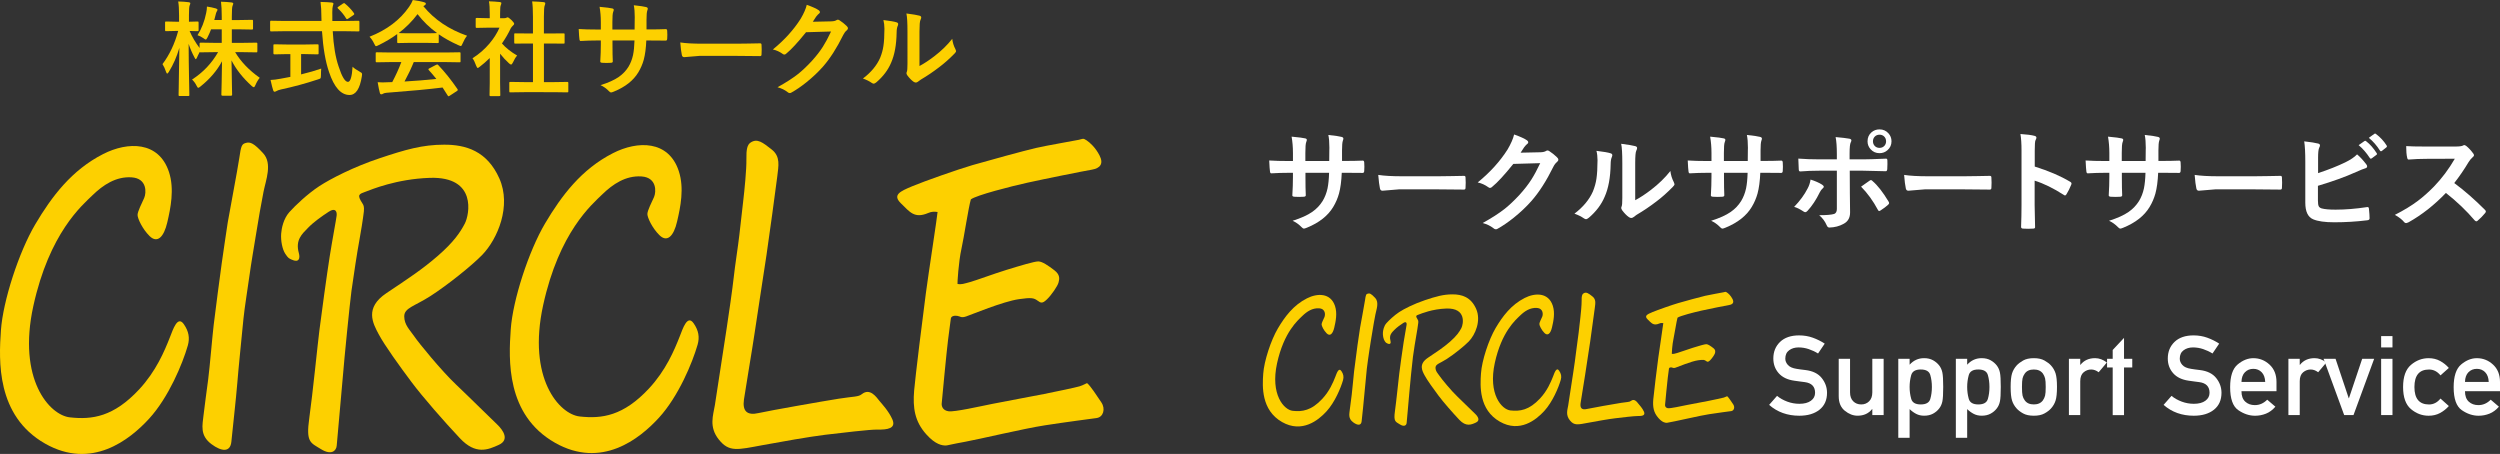
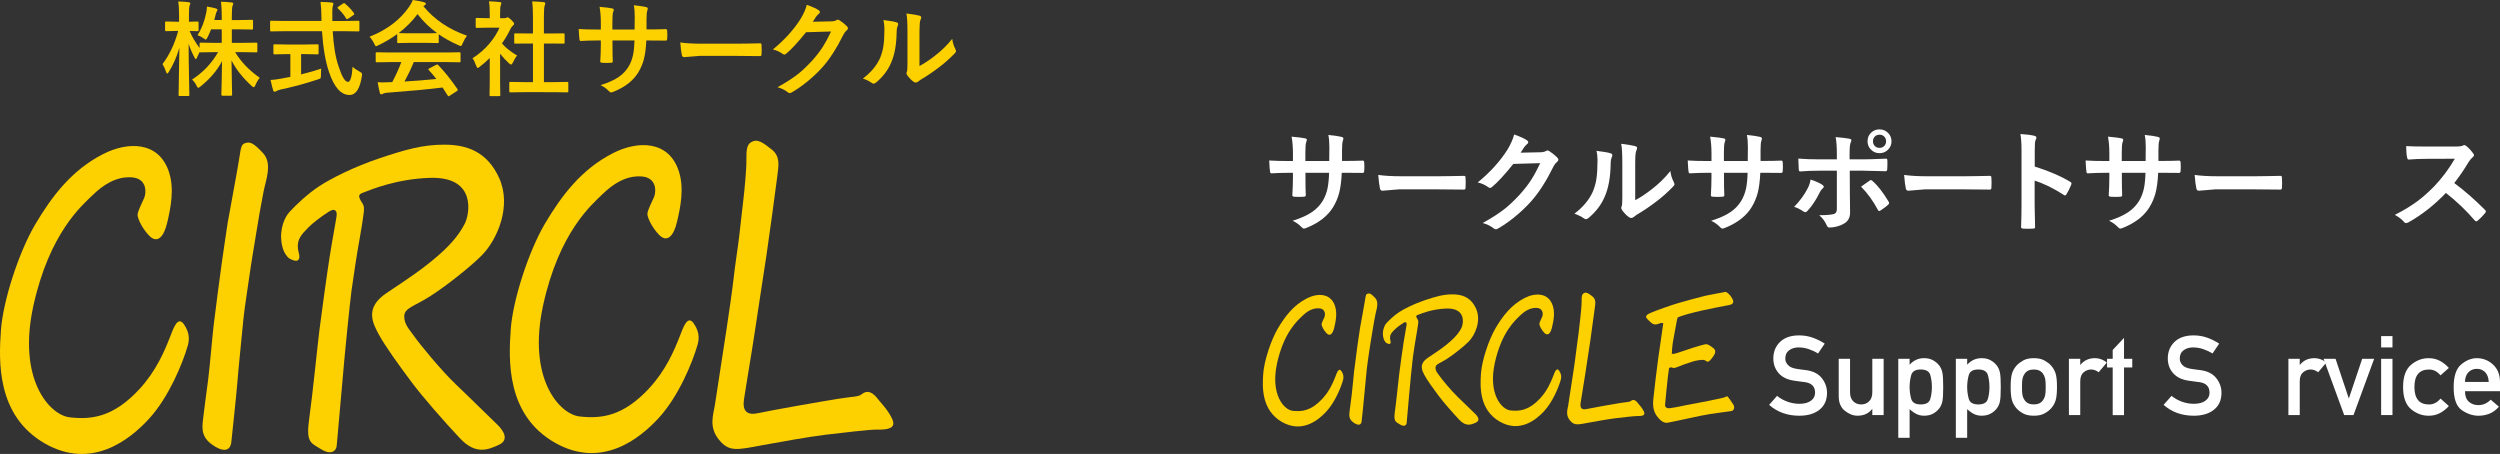
<svg xmlns="http://www.w3.org/2000/svg" version="1.1" id="レイヤー_1" x="0px" y="0px" width="215.211px" height="39.078px" viewBox="0 0 215.211 39.078" enable-background="new 0 0 215.211 39.078" xml:space="preserve">
  <rect x="0" y="0" width="215.211" height="39.078" fill="#333333" stroke="none" />
  <g>
    <path fill="#FDD000" d="M7.966,16.805c-0.901,0.874-3.715,3.242-5.096,9.538c-1.384,6.319,1.399,9.393,3.144,9.585   c1.916,0.214,3.761-0.041,5.967-2.408c1.449-1.562,2.171-3.273,2.648-4.491c0.262-0.658,0.654-1.912,1.202-1.113   c0.419,0.612,0.521,1.182,0.335,1.834c-0.449,1.563-1.646,4.45-3.327,6.289c-1.681,1.835-4.952,4.425-8.957,2.149   c-4.226-2.407-3.979-7.18-3.804-9.735c0.177-2.552,1.552-6.767,2.959-9.144c1.409-2.377,3.12-4.665,5.854-6.054   c2.103-1.069,4.775-1.121,5.655,1.552c0.482,1.475,0.139,3.109-0.144,4.331c-0.3,1.294-0.869,1.836-1.532,1.178   c-0.623-0.62-1.028-1.513-1.028-1.813s0.373-1.011,0.571-1.465c0.189-0.431,0.268-1.685-1.086-1.771   C9.977,15.178,8.864,15.932,7.966,16.805" />
-     <path fill="#FDD000" d="M80.71,18.249c0,0.22-0.793,5.372-1.008,6.999c-0.221,1.625-0.923,7.316-1.009,8.375   c-0.122,1.491,0.046,2.653,1.048,3.769c0.806,0.901,1.381,0.961,1.687,0.959c0.119,0,0.52-0.119,1.662-0.322   c1.143-0.204,5.027-1.133,6.851-1.414c1.826-0.284,3.908-0.549,4.472-0.63c0.562-0.081,0.775-0.783,0.396-1.346   c-0.382-0.561-0.932-1.424-1.225-1.655c-0.022-0.019-0.324,0.176-0.663,0.276s-1.982,0.446-3.049,0.659   c-1.066,0.21-3.38,0.636-4.446,0.849c-1.068,0.212-3.262,0.713-3.771,0.637c-0.514-0.075-0.603-0.451-0.59-0.66   c0.017-0.209,0.431-4.601,0.547-5.473c0.122-0.871,0.2-1.626,0.24-1.846c0.036-0.219,0.296-0.273,0.557-0.235   c0.263,0.04,0.313,0.202,0.764,0.049c0.449-0.149,3.155-1.287,4.547-1.487c1.067-0.154,1.282-0.1,1.585,0.119   c0.3,0.218,0.419,0.282,0.82-0.1c0.398-0.383,0.918-1.146,0.997-1.446c0.081-0.3,0.159-0.663-0.36-1.062   c-0.522-0.4-1.044-0.76-1.385-0.76s-1.603,0.382-2.724,0.726c-1.12,0.344-2.626,0.909-3.144,1.05   c-0.522,0.141-0.752,0.233-1.083,0.162c-0.021-0.005,0.091-1.92,0.34-3.021c0.203-0.896,0.611-3.595,0.81-4.256   c0.46-0.362,3.484-1.131,4.849-1.433c1.361-0.303,4.849-1.006,5.569-1.126c0.722-0.122,1.029-0.512,0.657-1.229   c-0.346-0.673-0.822-1.105-1.124-1.304c-0.3-0.197-0.3-0.118-0.66-0.037c-0.362,0.081-2.747,0.484-3.707,0.707   c-0.961,0.224-4.209,1.11-5.45,1.473c-1.239,0.363-4.106,1.37-5.168,1.813c-1.061,0.444-1.741,0.745-0.978,1.484   c0.764,0.741,1.156,1.329,2.348,0.82C80.19,18.21,80.429,18.21,80.71,18.249" />
    <path fill="#FDD000" d="M64.254,13.715c0.017,0.856-0.176,2.751-0.265,3.503c-0.09,0.753-0.238,2.089-0.342,3.008   c-0.103,0.916-0.387,2.725-0.484,3.647c-0.099,0.923-0.453,3.39-0.612,4.411c-0.16,1.022-0.871,5.731-1.012,6.595   c-0.139,0.863-0.537,1.868,0.346,2.966c0.883,1.101,1.604,0.874,3.769,0.474c1.498-0.279,4.05-0.729,5.389-0.892   c1.346-0.16,3.866-0.46,4.489-0.447c0.865,0.018,1.635-0.091,1.283-0.887c-0.32-0.719-0.9-1.325-1.105-1.577   c-0.263-0.323-0.813-1.153-1.524-0.582c-0.3,0.241-0.663,0.182-1.963,0.385c-1.303,0.204-6.035,1.037-6.894,1.234   c-1.042,0.245-1.424-0.178-1.286-1.16c0.123-0.861,0.756-4.588,0.913-5.692c0.159-1.104,0.851-5.555,1.029-6.758   c0.179-1.201,0.828-5.912,0.929-6.773c0.095-0.863,0.301-1.685-0.482-2.299c-0.782-0.614-1.242-0.982-1.819-0.599   C64.329,12.459,64.237,12.857,64.254,13.715" />
    <path fill="#FDD000" d="M24.554,21.841c-0.255-0.391-0.393-1.125-0.35-1.726c0.033-0.455,0.193-1.278,0.704-1.853   c0.51-0.571,1.56-1.566,2.566-2.229c0.994-0.651,2.989-1.674,5.211-2.413c2.223-0.742,3.681-1.164,5.545-1.165   c1.865-0.005,3.698,0.532,4.756,2.906c1.056,2.372-0.146,5.209-1.478,6.585c-0.894,0.922-3.001,2.606-4.455,3.541   c-1.375,0.882-2.255,1.013-2.255,1.748c0.003,0.736,0.482,1.162,0.846,1.696c0.406,0.601,2.35,2.975,3.614,4.174   c1.265,1.2,2.951,2.881,3.524,3.418c0.571,0.543,1.083,1.354,0.151,1.775c-0.929,0.423-1.98,0.875-3.337-0.566   c-1.355-1.439-3.223-3.57-4.185-4.862c-0.966-1.289-2.292-3.122-2.805-4.085c-0.514-0.959-1.237-2.28,0.653-3.547   c1.893-1.268,3.095-2.05,4.445-3.225c1.351-1.176,1.92-2.018,2.31-2.771c0.39-0.752,1.075-4.066-3.014-3.932   c-2.886,0.096-5.058,1.02-5.499,1.181c-0.57,0.214-0.819,0.235-0.3,1.023c0.08,0.12,0.164,0.261,0.122,0.68   c-0.041,0.421-0.282,1.966-0.401,2.567s-0.528,3.227-0.668,4.289c-0.142,1.063-0.621,5.847-0.739,7.35   c-0.119,1.503-0.502,5.5-0.529,5.952c-0.031,0.451-0.452,0.872-1.354,0.312c-0.903-0.561-1.305-0.561-1.009-2.665   c0.297-2.104,0.712-6.294,0.871-7.556c0.157-1.263,0.652-4.871,0.889-6.375c0.238-1.502,0.558-3.169,0.596-3.509   c0.04-0.34-0.101-0.712-0.681-0.332c-0.581,0.381-1.271,0.858-1.781,1.384c-0.511,0.529-1.106,1.034-0.793,2.168   c0.136,0.493-0.006,0.854-0.615,0.571C24.885,22.248,24.811,22.232,24.554,21.841" />
    <path fill="#FDD000" d="M20.596,13.626c-0.144,0.982-0.874,4.812-0.993,5.533c-0.119,0.721-0.396,2.705-0.516,3.507   c-0.119,0.804-0.571,4.311-0.69,5.291c-0.118,0.982-0.333,3.587-0.474,4.691c-0.138,1.104-0.295,2.13-0.396,3.049   c-0.1,0.923-0.341,1.783,0.686,2.544c0.874,0.647,1.606,0.701,1.703-0.202c0.1-0.902,0.236-2.207,0.298-2.848   c0.058-0.64,0.155-1.405,0.216-2.227c0.058-0.82,0.431-4.53,0.529-5.531c0.1-1.002,0.379-2.686,0.517-3.709   c0.138-1.021,0.396-2.505,0.574-3.608c0.177-1.103,0.434-2.604,0.636-3.607c0.198-1.004,0.779-2.426-0.026-3.308   c-0.805-0.883-1.124-0.999-1.486-0.899C20.813,12.402,20.755,12.521,20.596,13.626" />
    <path fill="#FDD000" d="M51.852,16.728c-0.9,0.875-3.715,3.242-5.094,9.539c-1.383,6.317,1.399,9.392,3.142,9.585   c1.916,0.213,3.761-0.043,5.967-2.409c1.451-1.561,2.172-3.273,2.65-4.49c0.261-0.658,0.652-1.913,1.199-1.114   c0.422,0.611,0.522,1.185,0.336,1.833c-0.449,1.563-1.646,4.45-3.328,6.289c-1.679,1.836-4.951,4.427-8.953,2.151   c-4.229-2.408-3.982-7.18-3.806-9.737c0.176-2.551,1.551-6.765,2.959-9.144c1.412-2.377,3.119-4.663,5.854-6.052   c2.103-1.071,4.777-1.123,5.655,1.552c0.484,1.475,0.141,3.108-0.144,4.331c-0.297,1.294-0.868,1.836-1.53,1.176   c-0.624-0.618-1.03-1.511-1.03-1.812s0.373-1.012,0.573-1.465c0.188-0.431,0.266-1.685-1.086-1.772   C53.862,15.102,52.75,15.854,51.852,16.728" />
  </g>
  <g>
    <g>
      <g>
        <g>
          <g>
            <path fill="#FFFFFF" d="M152.294,34.854l0.681-0.775c0.255,0.206,0.549,0.371,0.882,0.495s0.682,0.187,1.045,0.187       c0.42,0,0.75-0.087,0.989-0.262c0.24-0.174,0.359-0.402,0.359-0.686c0-0.535-0.295-0.841-0.887-0.919       c-0.155-0.019-0.3-0.037-0.434-0.056s-0.289-0.041-0.467-0.065c-0.588-0.081-1.035-0.297-1.344-0.646       c-0.308-0.35-0.462-0.772-0.462-1.267c0-0.579,0.194-1.055,0.581-1.428c0.388-0.373,0.933-0.56,1.636-0.56       c0.42,0,0.814,0.066,1.185,0.2s0.711,0.304,1.022,0.509l-0.574,0.849c-0.249-0.155-0.517-0.281-0.803-0.378       c-0.286-0.096-0.578-0.145-0.877-0.145c-0.317,0-0.586,0.081-0.807,0.243c-0.222,0.161-0.332,0.404-0.332,0.728       c0,0.193,0.075,0.373,0.225,0.541s0.396,0.278,0.741,0.331c0.091,0.016,0.199,0.032,0.327,0.05       c0.127,0.017,0.273,0.034,0.438,0.054c0.635,0.077,1.104,0.308,1.406,0.69c0.304,0.382,0.455,0.806,0.455,1.269       c0,0.625-0.216,1.11-0.648,1.456c-0.433,0.345-1.013,0.518-1.74,0.518C153.869,35.787,153.003,35.477,152.294,34.854z" />
            <path fill="#FFFFFF" d="M158.285,34.107v-3.219h0.975v2.888c0,0.33,0.091,0.586,0.273,0.768       c0.182,0.182,0.412,0.272,0.692,0.272c0.271,0,0.497-0.091,0.679-0.272c0.183-0.182,0.273-0.438,0.273-0.768v-2.888h0.975       v4.843h-0.975v-0.514h-0.019c-0.302,0.38-0.719,0.569-1.251,0.569c-0.383,0-0.749-0.143-1.099-0.427       S158.285,34.658,158.285,34.107z" />
            <path fill="#FFFFFF" d="M163.413,37.69v-6.802h0.975v0.508c0.339-0.376,0.756-0.564,1.25-0.564c0.296,0,0.551,0.061,0.766,0.18       c0.215,0.12,0.392,0.271,0.532,0.45c0.134,0.175,0.225,0.377,0.272,0.609c0.049,0.231,0.072,0.646,0.072,1.243       c0,0.594-0.023,1.008-0.072,1.241c-0.048,0.233-0.139,0.436-0.272,0.606c-0.141,0.184-0.317,0.334-0.532,0.45       s-0.47,0.175-0.766,0.175c-0.252,0-0.478-0.051-0.679-0.154c-0.2-0.103-0.391-0.24-0.571-0.415v2.473H163.413z M165.344,34.816       c0.458,0,0.732-0.156,0.824-0.471s0.138-0.658,0.138-1.031s-0.046-0.718-0.138-1.033c-0.092-0.316-0.366-0.474-0.824-0.474       c-0.457,0-0.73,0.163-0.82,0.489c-0.091,0.327-0.136,0.666-0.136,1.018s0.045,0.689,0.136,1.015       C164.613,34.654,164.887,34.816,165.344,34.816z" />
            <path fill="#FFFFFF" d="M168.368,37.69v-6.802h0.975v0.508c0.339-0.376,0.756-0.564,1.25-0.564c0.296,0,0.551,0.061,0.766,0.18       c0.215,0.12,0.392,0.271,0.532,0.45c0.134,0.175,0.225,0.377,0.272,0.609c0.049,0.231,0.072,0.646,0.072,1.243       c0,0.594-0.023,1.008-0.072,1.241c-0.048,0.233-0.139,0.436-0.272,0.606c-0.141,0.184-0.317,0.334-0.532,0.45       s-0.47,0.175-0.766,0.175c-0.252,0-0.478-0.051-0.679-0.154c-0.2-0.103-0.391-0.24-0.571-0.415v2.473H168.368z M170.299,34.816       c0.458,0,0.732-0.156,0.824-0.471s0.138-0.658,0.138-1.031s-0.046-0.718-0.138-1.033c-0.092-0.316-0.366-0.474-0.824-0.474       c-0.457,0-0.73,0.163-0.82,0.489c-0.091,0.327-0.136,0.666-0.136,1.018s0.045,0.689,0.136,1.015       C169.568,34.654,169.842,34.816,170.299,34.816z" />
            <path fill="#FFFFFF" d="M173.085,33.305c0-0.519,0.04-0.906,0.121-1.161s0.215-0.485,0.401-0.69       c0.134-0.146,0.318-0.286,0.553-0.42c0.235-0.134,0.542-0.201,0.922-0.201c0.373,0,0.678,0.067,0.914,0.201       s0.422,0.273,0.556,0.42c0.187,0.205,0.32,0.436,0.401,0.69c0.08,0.255,0.121,0.643,0.121,1.161       c0,0.529-0.041,0.921-0.121,1.176c-0.081,0.256-0.215,0.485-0.401,0.69c-0.134,0.149-0.319,0.29-0.556,0.42       c-0.236,0.131-0.541,0.196-0.914,0.196c-0.38,0-0.687-0.065-0.922-0.196c-0.234-0.13-0.419-0.271-0.553-0.42       c-0.187-0.205-0.32-0.435-0.401-0.69C173.125,34.226,173.085,33.834,173.085,33.305z M176.104,33.314       c0-0.352-0.018-0.599-0.054-0.742c-0.036-0.143-0.098-0.279-0.185-0.41c-0.171-0.236-0.432-0.354-0.783-0.354       c-0.358,0-0.619,0.118-0.784,0.354c-0.093,0.131-0.156,0.268-0.188,0.41c-0.033,0.144-0.05,0.388-0.05,0.732       c0,0.355,0.017,0.604,0.05,0.749c0.032,0.145,0.096,0.281,0.188,0.408c0.165,0.236,0.426,0.354,0.784,0.354       c0.352,0,0.612-0.118,0.783-0.354c0.087-0.127,0.148-0.263,0.185-0.405C176.086,33.913,176.104,33.666,176.104,33.314z" />
            <path fill="#FFFFFF" d="M178.101,35.731v-4.843h0.975v0.518h0.019c0.302-0.383,0.722-0.574,1.26-0.574       c0.354,0,0.692,0.125,1.013,0.373l-0.705,0.84c-0.211-0.158-0.426-0.237-0.644-0.237c-0.239,0-0.456,0.08-0.65,0.24       s-0.292,0.417-0.292,0.772v2.911H178.101z" />
            <path fill="#FFFFFF" d="M181.87,35.736v-4.102h-0.485v-0.746h0.485v-0.761l0.975-1.041v1.802h0.71v0.746h-0.71v4.102H181.87z" />
            <path fill="#FFFFFF" d="M186.251,34.854l0.681-0.775c0.255,0.206,0.549,0.371,0.882,0.495s0.682,0.187,1.045,0.187       c0.42,0,0.75-0.087,0.989-0.262c0.24-0.174,0.359-0.402,0.359-0.686c0-0.535-0.295-0.841-0.887-0.919       c-0.155-0.019-0.3-0.037-0.434-0.056s-0.289-0.041-0.467-0.065c-0.588-0.081-1.035-0.297-1.344-0.646       c-0.308-0.35-0.462-0.772-0.462-1.267c0-0.579,0.194-1.055,0.581-1.428c0.388-0.373,0.933-0.56,1.636-0.56       c0.42,0,0.814,0.066,1.185,0.2s0.711,0.304,1.022,0.509l-0.574,0.849c-0.249-0.155-0.517-0.281-0.803-0.378       c-0.286-0.096-0.578-0.145-0.877-0.145c-0.317,0-0.586,0.081-0.807,0.243c-0.222,0.161-0.332,0.404-0.332,0.728       c0,0.193,0.075,0.373,0.225,0.541s0.396,0.278,0.741,0.331c0.091,0.016,0.199,0.032,0.327,0.05       c0.127,0.017,0.273,0.034,0.438,0.054c0.635,0.077,1.104,0.308,1.406,0.69c0.304,0.382,0.455,0.806,0.455,1.269       c0,0.625-0.216,1.11-0.648,1.456c-0.433,0.345-1.013,0.518-1.74,0.518C187.826,35.787,186.96,35.477,186.251,34.854z" />
-             <path fill="#FFFFFF" d="M195.97,33.679h-3.014c0,0.397,0.107,0.696,0.324,0.896c0.216,0.199,0.492,0.299,0.828,0.299       c0.4,0,0.756-0.156,1.063-0.467l0.704,0.602c-0.239,0.28-0.509,0.48-0.81,0.6c-0.3,0.12-0.613,0.18-0.939,0.18       c-0.498,0-0.98-0.161-1.446-0.482c-0.467-0.322-0.7-0.98-0.7-1.977c0-0.942,0.216-1.594,0.646-1.955       c0.431-0.36,0.881-0.541,1.351-0.541c0.531,0,0.997,0.185,1.395,0.553c0.398,0.369,0.598,0.866,0.598,1.491V33.679z        M192.956,32.876h2.043c-0.016-0.364-0.118-0.643-0.308-0.835c-0.19-0.193-0.428-0.29-0.714-0.29       c-0.289,0-0.529,0.097-0.721,0.29C193.065,32.233,192.965,32.512,192.956,32.876z" />
            <path fill="#FFFFFF" d="M196.996,35.731v-4.843h0.975v0.518h0.019c0.302-0.383,0.722-0.574,1.26-0.574       c0.354,0,0.692,0.125,1.013,0.373l-0.705,0.84c-0.211-0.158-0.426-0.237-0.644-0.237c-0.239,0-0.456,0.08-0.65,0.24       s-0.292,0.417-0.292,0.772v2.911H196.996z" />
            <path fill="#FFFFFF" d="M201.797,35.731l-1.773-4.843h1.031l1.134,3.392h0.019l1.139-3.392h1.031l-1.778,4.843H201.797z" />
            <path fill="#FFFFFF" d="M204.979,29.908v-0.975h0.976v0.975H204.979z M204.979,35.731v-4.843h0.976v4.843H204.979z" />
            <path fill="#FFFFFF" d="M210.088,34.309l0.719,0.644c-0.212,0.242-0.463,0.442-0.754,0.6s-0.62,0.235-0.986,0.235       c-0.561,0-1.066-0.19-1.52-0.571c-0.452-0.381-0.679-1.015-0.679-1.901s0.227-1.521,0.679-1.906       c0.453-0.384,0.959-0.576,1.52-0.576c0.366,0,0.695,0.079,0.986,0.238c0.291,0.158,0.542,0.359,0.754,0.602l-0.719,0.64       c-0.273-0.336-0.602-0.504-0.984-0.504c-0.84,0-1.26,0.502-1.26,1.507c0,1.002,0.42,1.502,1.26,1.502       C209.489,34.816,209.817,34.647,210.088,34.309z" />
            <path fill="#FFFFFF" d="M215.211,33.679h-3.014c0,0.397,0.107,0.696,0.324,0.896c0.216,0.199,0.492,0.299,0.828,0.299       c0.4,0,0.756-0.156,1.063-0.467l0.704,0.602c-0.239,0.28-0.509,0.48-0.81,0.6c-0.3,0.12-0.613,0.18-0.939,0.18       c-0.498,0-0.98-0.161-1.446-0.482c-0.467-0.322-0.7-0.98-0.7-1.977c0-0.942,0.216-1.594,0.646-1.955       c0.431-0.36,0.881-0.541,1.351-0.541c0.531,0,0.997,0.185,1.395,0.553c0.398,0.369,0.598,0.866,0.598,1.491V33.679z        M212.197,32.876h2.043c-0.016-0.364-0.118-0.643-0.308-0.835c-0.19-0.193-0.428-0.29-0.714-0.29       c-0.289,0-0.529,0.097-0.721,0.29C212.307,32.233,212.206,32.512,212.197,32.876z" />
          </g>
        </g>
        <g>
          <path fill="#FDD000" d="M112.112,27.197c-0.386,0.374-1.587,1.385-2.177,4.074c-0.591,2.7,0.598,4.012,1.343,4.094      c0.818,0.093,1.606-0.017,2.549-1.029c0.62-0.666,0.928-1.398,1.13-1.917c0.112-0.28,0.28-0.817,0.516-0.476      c0.178,0.263,0.222,0.504,0.141,0.782c-0.19,0.669-0.702,1.901-1.421,2.686c-0.717,0.785-2.114,1.892-3.826,0.921      c-1.805-1.029-1.699-3.068-1.622-4.16c0.074-1.09,0.662-2.889,1.264-3.904c0.603-1.016,1.332-1.994,2.5-2.586      c0.898-0.456,2.04-0.479,2.416,0.663c0.206,0.629,0.058,1.327-0.063,1.85c-0.128,0.553-0.371,0.784-0.653,0.503      c-0.268-0.266-0.44-0.646-0.44-0.775c0-0.128,0.16-0.432,0.244-0.625c0.081-0.186,0.115-0.721-0.463-0.757      C112.971,26.503,112.496,26.824,112.112,27.197" />
          <path fill="#FDD000" d="M143.184,27.814c0,0.093-0.339,2.295-0.431,2.989c-0.094,0.695-0.396,3.125-0.431,3.577      c-0.054,0.638,0.019,1.135,0.448,1.61c0.343,0.385,0.588,0.41,0.719,0.409c0.053,0,0.223-0.051,0.71-0.138      c0.488-0.088,2.146-0.483,2.927-0.604c0.78-0.122,1.669-0.234,1.909-0.268c0.24-0.037,0.331-0.337,0.17-0.577      c-0.164-0.238-0.396-0.607-0.523-0.707c-0.009-0.008-0.139,0.076-0.284,0.118c-0.145,0.043-0.846,0.189-1.301,0.282      c-0.456,0.089-1.443,0.271-1.898,0.363c-0.458,0.09-1.395,0.303-1.612,0.271c-0.219-0.032-0.257-0.191-0.251-0.281      c0.007-0.09,0.184-1.966,0.233-2.337c0.052-0.373,0.085-0.694,0.103-0.789c0.016-0.093,0.126-0.117,0.236-0.101      c0.114,0.018,0.135,0.085,0.327,0.021c0.192-0.064,1.349-0.551,1.942-0.637c0.455-0.065,0.548-0.042,0.676,0.052      c0.13,0.094,0.18,0.119,0.353-0.042c0.169-0.165,0.391-0.49,0.426-0.618c0.033-0.128,0.067-0.284-0.154-0.453      c-0.223-0.172-0.445-0.326-0.592-0.326c-0.146,0-0.685,0.164-1.164,0.311c-0.478,0.148-1.121,0.39-1.343,0.448      c-0.222,0.061-0.32,0.1-0.462,0.07c-0.009-0.003,0.039-0.821,0.146-1.291c0.086-0.382,0.261-1.536,0.347-1.818      c0.196-0.154,1.487-0.483,2.07-0.611c0.581-0.131,2.07-0.429,2.378-0.482c0.308-0.051,0.44-0.218,0.281-0.523      c-0.148-0.288-0.351-0.472-0.48-0.557c-0.127-0.083-0.127-0.051-0.282-0.017c-0.154,0.035-1.173,0.207-1.583,0.304      c-0.409,0.094-1.797,0.473-2.328,0.629c-0.528,0.153-1.754,0.584-2.208,0.773c-0.452,0.189-0.742,0.318-0.416,0.634      c0.325,0.316,0.491,0.568,1.003,0.35C142.961,27.798,143.063,27.798,143.184,27.814" />
          <path fill="#FDD000" d="M136.155,25.877c0.007,0.367-0.077,1.176-0.113,1.496c-0.039,0.323-0.103,0.894-0.147,1.285      c-0.042,0.393-0.164,1.165-0.207,1.559c-0.042,0.395-0.192,1.448-0.261,1.884c-0.069,0.438-0.372,2.447-0.432,2.817      c-0.061,0.368-0.23,0.797,0.147,1.268c0.377,0.469,0.686,0.372,1.608,0.202c0.64-0.122,1.73-0.313,2.302-0.382      c0.575-0.07,1.651-0.196,1.918-0.192c0.37,0.009,0.698-0.036,0.549-0.378c-0.138-0.307-0.385-0.564-0.473-0.674      c-0.112-0.137-0.346-0.493-0.651-0.247c-0.129,0.103-0.284,0.077-0.839,0.164c-0.556,0.087-2.577,0.443-2.943,0.527      c-0.445,0.104-0.608-0.077-0.55-0.496c0.054-0.368,0.323-1.961,0.39-2.432c0.067-0.471,0.364-2.372,0.439-2.887      c0.077-0.513,0.354-2.525,0.397-2.894c0.041-0.367,0.129-0.719-0.207-0.98c-0.334-0.263-0.529-0.42-0.776-0.256      C136.186,25.342,136.146,25.511,136.155,25.877" />
          <path fill="#FDD000" d="M119.196,29.349c-0.108-0.168-0.168-0.48-0.148-0.737c0.015-0.194,0.083-0.545,0.301-0.791      c0.218-0.244,0.666-0.67,1.096-0.953c0.424-0.278,1.278-0.714,2.225-1.03c0.95-0.317,1.575-0.497,2.37-0.498      c0.796-0.001,1.58,0.228,2.03,1.242c0.451,1.015-0.062,2.226-0.631,2.813c-0.381,0.395-1.282,1.112-1.902,1.513      c-0.588,0.377-0.963,0.433-0.963,0.746c0.002,0.314,0.206,0.497,0.361,0.726c0.174,0.257,1.004,1.271,1.545,1.781      c0.539,0.513,1.259,1.232,1.504,1.462c0.244,0.23,0.464,0.577,0.064,0.756c-0.396,0.184-0.846,0.375-1.425-0.24      s-1.377-1.525-1.788-2.077c-0.412-0.552-0.98-1.334-1.196-1.744c-0.221-0.411-0.529-0.976,0.279-1.516      c0.807-0.54,1.32-0.876,1.897-1.377c0.576-0.504,0.82-0.862,0.986-1.183c0.166-0.323,0.461-1.738-1.287-1.682      c-1.232,0.042-2.161,0.436-2.35,0.506c-0.243,0.091-0.348,0.101-0.127,0.438c0.032,0.051,0.07,0.111,0.053,0.29      c-0.02,0.181-0.121,0.839-0.172,1.097c-0.051,0.257-0.227,1.378-0.286,1.831c-0.061,0.455-0.265,2.497-0.316,3.14      c-0.048,0.642-0.213,2.349-0.226,2.542c-0.012,0.192-0.193,0.374-0.577,0.134c-0.385-0.241-0.558-0.241-0.431-1.138      c0.125-0.899,0.304-2.689,0.371-3.228c0.067-0.541,0.278-2.08,0.38-2.723c0.103-0.643,0.238-1.354,0.255-1.501      c0.018-0.146-0.043-0.303-0.292-0.141c-0.247,0.162-0.543,0.367-0.761,0.591c-0.217,0.226-0.472,0.442-0.339,0.926      c0.059,0.21-0.003,0.365-0.263,0.245C119.338,29.522,119.307,29.516,119.196,29.349" />
          <path fill="#FDD000" d="M117.507,25.84c-0.061,0.42-0.373,2.056-0.424,2.363c-0.052,0.308-0.17,1.155-0.221,1.497      c-0.052,0.344-0.244,1.842-0.295,2.26c-0.05,0.421-0.143,1.532-0.203,2.006c-0.058,0.47-0.125,0.908-0.168,1.302      s-0.146,0.761,0.292,1.086c0.374,0.276,0.687,0.301,0.728-0.088c0.043-0.385,0.101-0.941,0.128-1.215      c0.023-0.273,0.066-0.6,0.091-0.951c0.026-0.351,0.186-1.935,0.228-2.362c0.042-0.427,0.162-1.146,0.22-1.584      c0.061-0.436,0.169-1.07,0.247-1.542c0.074-0.47,0.184-1.111,0.271-1.54c0.083-0.429,0.332-1.036-0.013-1.414      c-0.344-0.376-0.479-0.427-0.634-0.383C117.6,25.317,117.574,25.368,117.507,25.84" />
          <path fill="#FDD000" d="M130.856,27.165c-0.384,0.374-1.585,1.385-2.176,4.073c-0.59,2.699,0.598,4.013,1.342,4.094      c0.819,0.091,1.605-0.019,2.55-1.028c0.62-0.666,0.927-1.398,1.132-1.919c0.11-0.28,0.277-0.816,0.512-0.475      c0.18,0.261,0.223,0.506,0.144,0.783c-0.19,0.668-0.704,1.9-1.423,2.687c-0.716,0.784-2.114,1.892-3.822,0.919      c-1.809-1.03-1.702-3.068-1.625-4.159c0.073-1.09,0.662-2.89,1.262-3.905c0.604-1.017,1.334-1.991,2.501-2.586      c0.898-0.456,2.041-0.479,2.417,0.664c0.206,0.627,0.06,1.328-0.063,1.85c-0.126,0.554-0.369,0.783-0.653,0.503      c-0.265-0.264-0.439-0.647-0.439-0.775s0.16-0.432,0.245-0.624c0.081-0.185,0.113-0.721-0.464-0.758      C131.716,26.47,131.241,26.792,130.856,27.165" />
        </g>
      </g>
    </g>
    <g>
      <path fill="#FFFFFF" d="M115.526,13.854h0.336c0.522,0,1.003-0.01,1.441-0.028c0.013,0,0.021,0,0.023,0    c0.065,0,0.103,0.051,0.112,0.154c0.009,0.121,0.014,0.245,0.014,0.373c0,0.131-0.005,0.257-0.014,0.378    c-0.01,0.103-0.052,0.154-0.126,0.154c-0.007,0-0.019,0-0.038,0l-1.376-0.01h-0.393c-0.03,0.719-0.11,1.314-0.237,1.787    c-0.112,0.404-0.278,0.79-0.5,1.157c-0.454,0.756-1.205,1.349-2.253,1.778c-0.134,0.056-0.225,0.084-0.271,0.084    c-0.05,0-0.108-0.036-0.177-0.107c-0.252-0.259-0.517-0.448-0.793-0.569c0.718-0.225,1.283-0.479,1.693-0.766    c0.361-0.252,0.656-0.562,0.887-0.929c0.196-0.323,0.338-0.686,0.425-1.087c0.074-0.354,0.119-0.805,0.135-1.349h-2.034v0.346    c0,0.718,0.01,1.245,0.028,1.581c0.006,0.081-0.049,0.126-0.164,0.136c-0.121,0.01-0.256,0.014-0.405,0.014    s-0.288-0.004-0.416-0.014c-0.114-0.01-0.172-0.047-0.172-0.112c0-0.006,0-0.014,0-0.023c0.034-0.541,0.051-1.062,0.051-1.563    v-0.364h-0.289c-0.554,0-1.079,0.016-1.577,0.047c-0.065,0-0.103-0.061-0.112-0.183c-0.019-0.1-0.04-0.407-0.065-0.924    c0.445,0.031,1.03,0.047,1.755,0.047h0.289v-0.695c0-0.494-0.039-0.963-0.116-1.404c0.635,0.059,1.023,0.108,1.166,0.149    c0.097,0.019,0.145,0.063,0.145,0.135c0,0.034-0.019,0.102-0.056,0.201c-0.047,0.115-0.07,0.421-0.07,0.919v0.695h2.054    l0.009-0.938c0.004-0.044,0.005-0.109,0.005-0.196c0-0.451-0.029-0.821-0.089-1.11c0.585,0.062,0.959,0.116,1.12,0.163    c0.115,0.024,0.173,0.074,0.173,0.149c0,0.047-0.014,0.104-0.042,0.173c-0.05,0.14-0.074,0.42-0.074,0.84V13.854z" />
      <path fill="#FFFFFF" d="M118.646,15.057c0.498,0.078,1.186,0.117,2.063,0.117h3.08c0.302,0,0.69-0.005,1.167-0.015    c0.606-0.009,0.95-0.015,1.031-0.019c0.015,0,0.03,0,0.046,0c0.084,0,0.126,0.046,0.126,0.136c0.01,0.146,0.015,0.297,0.015,0.452    c0,0.153-0.005,0.302-0.015,0.448c0,0.097-0.045,0.145-0.135,0.145h-0.037c-0.955-0.012-1.666-0.019-2.133-0.019h-3.439    l-1.404,0.117c-0.121,0-0.194-0.067-0.22-0.201C118.735,15.967,118.688,15.579,118.646,15.057z" />
      <path fill="#FFFFFF" d="M130.901,13.144l1.717-0.037c0.212-0.006,0.372-0.045,0.48-0.116c0.031-0.025,0.072-0.038,0.122-0.038    c0.046,0,0.098,0.019,0.153,0.057c0.218,0.14,0.435,0.313,0.649,0.518c0.084,0.074,0.126,0.147,0.126,0.22    c0,0.068-0.039,0.135-0.117,0.2c-0.118,0.094-0.223,0.23-0.313,0.411c-0.601,1.219-1.232,2.204-1.895,2.953    c-0.436,0.492-0.938,0.966-1.507,1.424c-0.489,0.392-0.954,0.71-1.396,0.956c-0.05,0.031-0.102,0.047-0.154,0.047    c-0.068,0-0.142-0.034-0.219-0.103c-0.24-0.19-0.543-0.336-0.91-0.438c0.774-0.43,1.407-0.837,1.899-1.223    c0.407-0.327,0.835-0.732,1.283-1.218c0.41-0.454,0.746-0.887,1.008-1.298c0.242-0.379,0.496-0.851,0.761-1.414l-2.314,0.065    c-0.766,0.949-1.367,1.603-1.807,1.96c-0.068,0.072-0.135,0.107-0.2,0.107c-0.047,0-0.094-0.019-0.14-0.056    c-0.29-0.209-0.596-0.347-0.92-0.416c1.067-0.87,1.924-1.816,2.571-2.837c0.292-0.497,0.48-0.929,0.564-1.292    c0.542,0.192,0.913,0.362,1.115,0.509c0.065,0.046,0.099,0.101,0.099,0.163c0,0.065-0.036,0.119-0.107,0.163    c-0.041,0.025-0.12,0.11-0.238,0.257C131.146,12.776,131.041,12.936,130.901,13.144z" />
      <path fill="#FFFFFF" d="M137.429,12.985c0.616,0.074,1.021,0.145,1.213,0.21c0.103,0.027,0.154,0.085,0.154,0.173    c0,0.034-0.01,0.074-0.028,0.121c-0.077,0.152-0.116,0.368-0.116,0.648c-0.019,1.145-0.191,2.081-0.519,2.81    c-0.279,0.662-0.732,1.261-1.357,1.796c-0.103,0.084-0.186,0.126-0.247,0.126c-0.05,0-0.11-0.024-0.183-0.074    c-0.224-0.156-0.494-0.29-0.812-0.401c0.746-0.566,1.275-1.201,1.587-1.904c0.152-0.373,0.255-0.741,0.308-1.105    c0.059-0.386,0.09-0.918,0.093-1.596C137.521,13.489,137.491,13.222,137.429,12.985z M140.765,17.236    c0.427-0.228,0.879-0.524,1.358-0.892c0.659-0.504,1.216-1.045,1.671-1.624c0.037,0.336,0.137,0.658,0.298,0.966    c0.038,0.091,0.057,0.146,0.057,0.164c0,0.065-0.049,0.145-0.145,0.237c-0.47,0.482-0.941,0.901-1.414,1.256    c-0.548,0.42-1.114,0.803-1.699,1.147c-0.09,0.06-0.182,0.126-0.274,0.201c-0.063,0.05-0.128,0.074-0.196,0.074    c-0.05,0-0.117-0.024-0.201-0.074c-0.184-0.128-0.375-0.322-0.573-0.584c-0.057-0.087-0.084-0.153-0.084-0.2    s0.012-0.095,0.037-0.145c0.037-0.072,0.056-0.314,0.056-0.729v-2.991c0-0.814-0.032-1.37-0.098-1.665    c0.604,0.077,1.003,0.145,1.199,0.2c0.115,0.028,0.173,0.082,0.173,0.163c0,0.06-0.025,0.141-0.075,0.243    c-0.059,0.118-0.089,0.471-0.089,1.059V17.236z" />
      <path fill="#FFFFFF" d="M151.555,13.854h0.336c0.522,0,1.003-0.01,1.441-0.028c0.013,0,0.021,0,0.023,0    c0.065,0,0.103,0.051,0.112,0.154c0.009,0.121,0.014,0.245,0.014,0.373c0,0.131-0.005,0.257-0.014,0.378    c-0.01,0.103-0.052,0.154-0.126,0.154c-0.007,0-0.019,0-0.038,0l-1.376-0.01h-0.393c-0.03,0.719-0.11,1.314-0.237,1.787    c-0.112,0.404-0.278,0.79-0.5,1.157c-0.454,0.756-1.205,1.349-2.253,1.778c-0.134,0.056-0.225,0.084-0.271,0.084    c-0.05,0-0.108-0.036-0.177-0.107c-0.252-0.259-0.517-0.448-0.793-0.569c0.718-0.225,1.283-0.479,1.693-0.766    c0.361-0.252,0.656-0.562,0.887-0.929c0.196-0.323,0.338-0.686,0.425-1.087c0.074-0.354,0.119-0.805,0.135-1.349h-2.034v0.346    c0,0.718,0.01,1.245,0.028,1.581c0.006,0.081-0.049,0.126-0.164,0.136c-0.121,0.01-0.256,0.014-0.405,0.014    s-0.288-0.004-0.416-0.014c-0.114-0.01-0.172-0.047-0.172-0.112c0-0.006,0-0.014,0-0.023c0.034-0.541,0.051-1.062,0.051-1.563    v-0.364h-0.289c-0.554,0-1.079,0.016-1.577,0.047c-0.065,0-0.103-0.061-0.112-0.183c-0.019-0.1-0.04-0.407-0.065-0.924    c0.445,0.031,1.03,0.047,1.755,0.047h0.289v-0.695c0-0.494-0.039-0.963-0.116-1.404c0.635,0.059,1.023,0.108,1.166,0.149    c0.097,0.019,0.145,0.063,0.145,0.135c0,0.034-0.019,0.102-0.056,0.201c-0.047,0.115-0.07,0.421-0.07,0.919v0.695h2.054    l0.009-0.938c0.004-0.044,0.005-0.109,0.005-0.196c0-0.451-0.029-0.821-0.089-1.11c0.585,0.062,0.959,0.116,1.12,0.163    c0.115,0.024,0.173,0.074,0.173,0.149c0,0.047-0.014,0.104-0.042,0.173c-0.05,0.14-0.074,0.42-0.074,0.84V13.854z" />
      <path fill="#FFFFFF" d="M155.861,15.458c0.407,0.128,0.739,0.274,0.994,0.438c0.096,0.065,0.145,0.126,0.145,0.183    c0,0.047-0.036,0.098-0.107,0.153c-0.084,0.069-0.163,0.176-0.238,0.322c-0.313,0.645-0.667,1.178-1.059,1.601    c-0.072,0.075-0.134,0.112-0.187,0.112c-0.041,0-0.091-0.019-0.149-0.057c-0.327-0.214-0.598-0.348-0.813-0.4    c0.498-0.517,0.884-1.043,1.157-1.578C155.732,16.003,155.817,15.744,155.861,15.458z M158.124,13.718V13.27    c0-0.631-0.035-1.121-0.106-1.47c0.544,0.047,0.939,0.094,1.185,0.14c0.115,0.025,0.173,0.073,0.173,0.146    c0,0.043-0.019,0.101-0.056,0.172c-0.065,0.122-0.099,0.44-0.099,0.957v0.504h1.176c0.364,0,1.015-0.021,1.951-0.061    c0.009,0,0.016,0,0.019,0c0.071,0,0.107,0.051,0.107,0.154c0.003,0.114,0.005,0.218,0.005,0.308c0,0.158-0.005,0.305-0.015,0.438    c-0.012,0.128-0.058,0.188-0.135,0.182c-0.993-0.03-1.649-0.046-1.97-0.046h-1.124l0.009,1.932l0.019,1.661    c0,0.464-0.188,0.792-0.564,0.984c-0.354,0.199-0.762,0.305-1.223,0.317c-0.1,0-0.176-0.067-0.229-0.2    c-0.146-0.336-0.36-0.624-0.644-0.863c0.638,0,1.071-0.038,1.302-0.112c0.146-0.065,0.219-0.205,0.219-0.42v-3.299h-1.502    c-0.579,0-1.129,0.021-1.652,0.065c-0.084,0-0.126-0.064-0.126-0.191c-0.024-0.458-0.037-0.763-0.037-0.915    c0.566,0.044,1.165,0.065,1.797,0.065H158.124z M160.21,16.069c0.091-0.065,0.225-0.16,0.401-0.284    c0.146-0.103,0.255-0.179,0.327-0.229c0.043-0.034,0.084-0.052,0.121-0.052c0.05,0,0.098,0.029,0.145,0.089    c0.427,0.364,0.882,0.947,1.367,1.75c0.034,0.056,0.052,0.103,0.052,0.14c0,0.05-0.033,0.102-0.099,0.154    c-0.14,0.134-0.353,0.294-0.639,0.48c-0.057,0.034-0.097,0.051-0.121,0.051c-0.035,0-0.067-0.029-0.099-0.088    C161.246,17.297,160.761,16.626,160.21,16.069z M161.797,11.138c0.308,0,0.563,0.111,0.766,0.336    c0.177,0.192,0.266,0.423,0.266,0.69c0,0.305-0.113,0.559-0.341,0.761c-0.192,0.174-0.423,0.261-0.69,0.261    c-0.308,0-0.563-0.111-0.766-0.336c-0.177-0.192-0.266-0.421-0.266-0.686c0-0.317,0.113-0.576,0.341-0.774    C161.299,11.222,161.529,11.138,161.797,11.138z M161.797,11.595c-0.174,0-0.315,0.061-0.425,0.182    c-0.093,0.106-0.14,0.235-0.14,0.388c0,0.174,0.061,0.315,0.182,0.425c0.103,0.093,0.23,0.14,0.383,0.14    c0.174,0,0.315-0.061,0.425-0.182c0.093-0.106,0.14-0.233,0.14-0.383c0-0.178-0.061-0.32-0.182-0.43    C162.077,11.642,161.949,11.595,161.797,11.595z" />
      <path fill="#FFFFFF" d="M163.915,15.057c0.498,0.078,1.186,0.117,2.063,0.117h3.08c0.302,0,0.69-0.005,1.167-0.015    c0.606-0.009,0.95-0.015,1.031-0.019c0.015,0,0.03,0,0.046,0c0.084,0,0.126,0.046,0.126,0.136c0.01,0.146,0.015,0.297,0.015,0.452    c0,0.153-0.005,0.302-0.015,0.448c0,0.097-0.045,0.145-0.135,0.145h-0.037c-0.955-0.012-1.666-0.019-2.133-0.019h-3.439    l-1.404,0.117c-0.121,0-0.194-0.067-0.22-0.201C164.004,15.967,163.956,15.579,163.915,15.057z" />
      <path fill="#FFFFFF" d="M175.161,14.338c1.201,0.377,2.214,0.811,3.038,1.303c0.084,0.043,0.126,0.098,0.126,0.163    c0,0.024-0.007,0.053-0.019,0.084c-0.118,0.299-0.256,0.575-0.411,0.83c-0.04,0.072-0.082,0.107-0.126,0.107    c-0.037,0-0.073-0.016-0.107-0.046c-0.896-0.576-1.732-0.985-2.511-1.228v2.113c0,0.349,0.013,0.973,0.038,1.871    c0,0.013,0,0.022,0,0.028c0,0.078-0.058,0.117-0.173,0.117c-0.144,0.009-0.285,0.014-0.425,0.014    c-0.143,0-0.284-0.005-0.425-0.014c-0.121,0-0.182-0.049-0.182-0.146c0.024-0.615,0.037-1.242,0.037-1.88v-4.704    c0-0.581-0.031-1.053-0.093-1.414c0.56,0.038,0.958,0.089,1.194,0.154c0.121,0.025,0.182,0.079,0.182,0.163    c0,0.054-0.026,0.126-0.079,0.22c-0.044,0.084-0.065,0.383-0.065,0.896V14.338z" />
      <path fill="#FFFFFF" d="M185.805,13.854h0.336c0.522,0,1.003-0.01,1.441-0.028c0.013,0,0.021,0,0.023,0    c0.065,0,0.103,0.051,0.112,0.154c0.009,0.121,0.014,0.245,0.014,0.373c0,0.131-0.005,0.257-0.014,0.378    c-0.01,0.103-0.052,0.154-0.126,0.154c-0.007,0-0.019,0-0.038,0l-1.376-0.01h-0.393c-0.03,0.719-0.11,1.314-0.237,1.787    c-0.112,0.404-0.278,0.79-0.5,1.157c-0.454,0.756-1.205,1.349-2.253,1.778c-0.134,0.056-0.225,0.084-0.271,0.084    c-0.05,0-0.108-0.036-0.177-0.107c-0.252-0.259-0.517-0.448-0.793-0.569c0.718-0.225,1.283-0.479,1.693-0.766    c0.361-0.252,0.656-0.562,0.887-0.929c0.196-0.323,0.338-0.686,0.425-1.087c0.074-0.354,0.119-0.805,0.135-1.349h-2.034v0.346    c0,0.718,0.01,1.245,0.028,1.581c0.006,0.081-0.049,0.126-0.164,0.136c-0.121,0.01-0.256,0.014-0.405,0.014    s-0.288-0.004-0.416-0.014c-0.114-0.01-0.172-0.047-0.172-0.112c0-0.006,0-0.014,0-0.023c0.034-0.541,0.051-1.062,0.051-1.563    v-0.364h-0.289c-0.554,0-1.079,0.016-1.577,0.047c-0.065,0-0.103-0.061-0.112-0.183c-0.019-0.1-0.04-0.407-0.065-0.924    c0.445,0.031,1.03,0.047,1.755,0.047h0.289v-0.695c0-0.494-0.039-0.963-0.116-1.404c0.635,0.059,1.023,0.108,1.166,0.149    c0.097,0.019,0.145,0.063,0.145,0.135c0,0.034-0.019,0.102-0.056,0.201c-0.047,0.115-0.07,0.421-0.07,0.919v0.695h2.054    l0.009-0.938c0.004-0.044,0.005-0.109,0.005-0.196c0-0.451-0.029-0.821-0.089-1.11c0.585,0.062,0.959,0.116,1.12,0.163    c0.115,0.024,0.173,0.074,0.173,0.149c0,0.047-0.014,0.104-0.042,0.173c-0.05,0.14-0.074,0.42-0.074,0.84V13.854z" />
      <path fill="#FFFFFF" d="M188.926,15.057c0.498,0.078,1.186,0.117,2.063,0.117h3.08c0.302,0,0.69-0.005,1.167-0.015    c0.606-0.009,0.95-0.015,1.031-0.019c0.015,0,0.03,0,0.046,0c0.084,0,0.126,0.046,0.126,0.136c0.01,0.146,0.015,0.297,0.015,0.452    c0,0.153-0.005,0.302-0.015,0.448c0,0.097-0.045,0.145-0.135,0.145h-0.037c-0.955-0.012-1.666-0.019-2.133-0.019h-3.439    l-1.404,0.117c-0.121,0-0.194-0.067-0.22-0.201C189.015,15.967,188.967,15.579,188.926,15.057z" />
-       <path fill="#FFFFFF" d="M199.552,14.903c0.887-0.293,1.664-0.601,2.333-0.924c0.461-0.225,0.801-0.455,1.022-0.691    c0.261,0.218,0.525,0.504,0.793,0.859c0.05,0.062,0.074,0.119,0.074,0.172c0,0.088-0.054,0.145-0.163,0.173    c-0.128,0.031-0.392,0.137-0.793,0.317c-0.908,0.411-2.002,0.806-3.28,1.186v1.269c0,0.24,0.024,0.406,0.074,0.5    c0.047,0.084,0.129,0.143,0.247,0.177c0.259,0.072,0.658,0.107,1.199,0.107c0.844,0,1.742-0.073,2.697-0.219    c0.022-0.004,0.042-0.005,0.061-0.005c0.065,0,0.103,0.047,0.112,0.14c0.037,0.354,0.056,0.63,0.056,0.826    c0,0.105-0.066,0.163-0.2,0.173c-0.927,0.115-1.873,0.173-2.837,0.173c-0.813,0-1.419-0.086-1.82-0.257    c-0.451-0.19-0.677-0.668-0.677-1.433v-3.528c0-0.768-0.031-1.352-0.093-1.749c0.563,0.062,0.964,0.126,1.204,0.19    c0.103,0.028,0.153,0.08,0.153,0.154c0,0.056-0.021,0.123-0.065,0.201c-0.065,0.127-0.098,0.413-0.098,0.858V14.903z     M203.042,12.495l0.504-0.354c0.019-0.016,0.037-0.023,0.057-0.023c0.024,0,0.054,0.014,0.088,0.042    c0.327,0.252,0.629,0.594,0.905,1.026c0.019,0.025,0.028,0.047,0.028,0.065c0,0.031-0.019,0.06-0.056,0.084l-0.401,0.299    c-0.028,0.019-0.053,0.028-0.075,0.028c-0.031,0-0.061-0.021-0.088-0.062C203.708,13.15,203.388,12.781,203.042,12.495z     M203.919,11.865l0.477-0.346c0.024-0.016,0.045-0.023,0.061-0.023c0.021,0,0.05,0.015,0.084,0.042    c0.367,0.277,0.67,0.605,0.91,0.985c0.019,0.031,0.027,0.058,0.027,0.079c0,0.034-0.02,0.065-0.061,0.094l-0.378,0.298    c-0.027,0.019-0.054,0.028-0.079,0.028c-0.031,0-0.059-0.021-0.084-0.061C204.608,12.535,204.29,12.17,203.919,11.865z" />
      <path fill="#FFFFFF" d="M211.273,15.757c0.89,0.659,1.771,1.43,2.646,2.31c0.05,0.05,0.075,0.096,0.075,0.136    s-0.022,0.087-0.065,0.14c-0.202,0.246-0.416,0.464-0.64,0.653c-0.04,0.037-0.079,0.057-0.116,0.057    c-0.038,0-0.083-0.025-0.136-0.075c-0.719-0.843-1.546-1.633-2.482-2.37c-0.999,1.042-2.068,1.884-3.21,2.524    c-0.115,0.05-0.188,0.074-0.22,0.074c-0.063,0-0.116-0.027-0.163-0.084c-0.178-0.221-0.445-0.429-0.803-0.625    c0.769-0.389,1.428-0.79,1.979-1.204c0.448-0.336,0.91-0.746,1.386-1.231c0.682-0.706,1.28-1.506,1.797-2.398l-2.464,0.009    c-0.492,0-0.996,0.021-1.512,0.061c-0.063,0.007-0.104-0.048-0.126-0.163c-0.057-0.239-0.084-0.57-0.084-0.994    c0.342,0.025,0.88,0.037,1.614,0.037h2.627c0.333,0,0.552-0.029,0.658-0.088c0.034-0.025,0.069-0.038,0.107-0.038    c0.03,0,0.085,0.025,0.163,0.075c0.205,0.162,0.412,0.386,0.62,0.672c0.031,0.053,0.047,0.094,0.047,0.121    c0,0.065-0.042,0.129-0.126,0.191c-0.131,0.115-0.247,0.257-0.35,0.425C212.138,14.576,211.73,15.172,211.273,15.757z" />
    </g>
  </g>
  <g>
    <path fill="#FDD000" d="M17.002,3.032c0.354-0.559,0.603-1.197,0.747-1.915c0.044-0.197,0.065-0.381,0.065-0.552   c0.264,0.037,0.519,0.091,0.765,0.16c0.096,0.032,0.144,0.071,0.144,0.117c0,0.038-0.024,0.095-0.074,0.17   c-0.028,0.04-0.063,0.15-0.104,0.33c-0.011,0.052-0.045,0.18-0.1,0.382h0.644V1.438c0-0.536-0.022-0.966-0.065-1.29   c0.321,0.008,0.622,0.028,0.903,0.061c0.102,0.012,0.152,0.042,0.152,0.091c0,0.047-0.019,0.111-0.057,0.195   c-0.043,0.085-0.065,0.393-0.065,0.926v0.304h0.652l1.077-0.017c0.046,0,0.073,0.006,0.082,0.017   c0.009,0.012,0.014,0.041,0.014,0.087v0.635c0,0.046-0.006,0.074-0.018,0.082c-0.012,0.009-0.038,0.014-0.078,0.014l-1.077-0.018   h-0.652v1.164h0.917l1.194-0.018c0.059,0,0.087,0.029,0.087,0.087v0.644c0,0.046-0.004,0.075-0.013,0.087s-0.033,0.018-0.074,0.018   l-1.194-0.018h-0.63c0.492,0.825,1.197,1.561,2.115,2.207c-0.145,0.177-0.269,0.388-0.373,0.634   c-0.05,0.119-0.096,0.179-0.14,0.179c-0.04,0-0.103-0.039-0.187-0.117c-0.756-0.684-1.332-1.414-1.729-2.19   c0.005,0.591,0.017,1.271,0.034,2.038c0.012,0.6,0.018,0.902,0.018,0.908c0,0.061-0.032,0.091-0.096,0.091h-0.729   c-0.067,0-0.101-0.03-0.101-0.091c0-0.023,0.009-0.389,0.026-1.095c0.012-0.678,0.021-1.271,0.03-1.777   c-0.426,0.797-1.04,1.517-1.842,2.159C17.17,7.518,17.103,7.56,17.067,7.56c-0.041,0-0.092-0.065-0.152-0.195   c-0.093-0.191-0.22-0.363-0.382-0.518c0.944-0.607,1.691-1.395,2.241-2.358h-0.295L17.28,4.506c-0.055,0-0.086-0.009-0.092-0.026   c-0.118,0.226-0.195,0.384-0.229,0.474c-0.047,0.096-0.083,0.144-0.109,0.144c-0.022,0-0.061-0.054-0.112-0.161   c-0.191-0.354-0.358-0.74-0.5-1.16c0.003,1.011,0.016,2.066,0.039,3.167c0.003,0.238,0.009,0.548,0.018,0.93   c0.003,0.171,0.005,0.269,0.005,0.291c0,0.047-0.006,0.075-0.018,0.087c-0.012,0.009-0.038,0.014-0.078,0.014h-0.722   c-0.052,0-0.082-0.008-0.091-0.022c-0.012-0.008-0.018-0.034-0.018-0.078c0-0.025,0.004-0.243,0.013-0.651   c0.026-1.254,0.044-2.387,0.053-3.397c-0.212,0.747-0.515,1.438-0.908,2.072c-0.058,0.096-0.103,0.144-0.135,0.144   c-0.035,0-0.069-0.051-0.104-0.152c-0.087-0.264-0.188-0.484-0.304-0.664c0.6-0.794,1.05-1.745,1.351-2.854h-0.195l-0.834,0.018   c-0.046,0-0.075-0.006-0.087-0.018c-0.009-0.012-0.013-0.039-0.013-0.083v-0.63c0-0.046,0.006-0.075,0.017-0.087   c0.012-0.009,0.04-0.013,0.083-0.013l0.834,0.018h0.27v-0.53c0-0.524-0.024-0.928-0.074-1.212c0.351,0.009,0.647,0.029,0.891,0.061   c0.102,0.012,0.152,0.042,0.152,0.092c0,0.04-0.019,0.103-0.057,0.187c-0.04,0.084-0.061,0.371-0.061,0.86v0.543l0.729-0.018   c0.047,0,0.075,0.006,0.087,0.018c0.009,0.012,0.014,0.039,0.014,0.082v0.63c0,0.05-0.006,0.078-0.018,0.087   s-0.039,0.014-0.083,0.014l-0.199-0.005c-0.14-0.006-0.297-0.01-0.474-0.013c0.217,0.51,0.504,0.998,0.86,1.464V3.758   c0-0.058,0.033-0.087,0.1-0.087l1.199,0.018h0.608V2.524h-0.917C18.104,2.71,18,2.944,17.858,3.229   c-0.062,0.118-0.109,0.178-0.144,0.178c-0.035,0-0.104-0.039-0.204-0.117C17.354,3.176,17.185,3.091,17.002,3.032z" />
    <path fill="#FDD000" d="M24.483,2.686l-1.143,0.017c-0.041,0-0.065-0.005-0.074-0.015c-0.009-0.011-0.013-0.041-0.013-0.094V1.895   c0-0.055,0.004-0.087,0.013-0.096s0.033-0.013,0.074-0.013l1.143,0.018h3.193l-0.009-0.365c0-0.479-0.024-0.902-0.074-1.273   c0.452,0.012,0.774,0.029,0.969,0.053c0.096,0.012,0.144,0.048,0.144,0.108c0,0.015-0.018,0.077-0.052,0.187   c-0.032,0.09-0.048,0.275-0.048,0.557c0,0.072,0.001,0.187,0.004,0.343v0.392h1.095l1.139-0.018c0.046,0,0.073,0.007,0.082,0.021   c0.009,0.012,0.014,0.041,0.014,0.087v0.699c0,0.053-0.006,0.084-0.018,0.096c-0.009,0.009-0.035,0.013-0.078,0.013l-1.139-0.017   h-1.06c0.066,1.239,0.235,2.254,0.508,3.045c0.284,0.878,0.551,1.316,0.8,1.316c0.211,0,0.345-0.435,0.399-1.304   c0.125,0.128,0.317,0.263,0.578,0.404c0.106,0.059,0.172,0.101,0.195,0.126c0.029,0.029,0.043,0.069,0.043,0.122   c0,0.025-0.006,0.082-0.017,0.169c-0.168,1.083-0.526,1.621-1.073,1.612c-0.728-0.009-1.31-0.662-1.747-1.96   c-0.31-0.892-0.514-2.069-0.612-3.531H24.483z M26.269,4.657h-0.348v1.747c0.675-0.165,1.253-0.332,1.733-0.5   c-0.017,0.162-0.025,0.349-0.025,0.561c0,0.153-0.014,0.246-0.039,0.278c-0.023,0.025-0.099,0.058-0.227,0.096   c-1.051,0.347-2.112,0.636-3.184,0.864c-0.183,0.043-0.308,0.088-0.374,0.135c-0.075,0.04-0.129,0.061-0.161,0.061   c-0.058,0-0.1-0.039-0.126-0.117c-0.055-0.165-0.132-0.465-0.229-0.899c0.24-0.006,0.523-0.04,0.851-0.104l0.856-0.16v-1.96h-0.305   L23.636,4.68c-0.066,0-0.1-0.031-0.1-0.092V3.923c0-0.052,0.006-0.084,0.018-0.095c0.012-0.009,0.039-0.014,0.082-0.014   l1.056,0.018h1.577l1.052-0.018c0.049,0,0.079,0.008,0.091,0.021c0.009,0.012,0.014,0.041,0.014,0.087v0.665   c0,0.044-0.006,0.069-0.018,0.078C27.393,4.675,27.363,4.68,27.32,4.68L26.269,4.657z M29.705,0.317   c0.29,0.234,0.545,0.507,0.765,0.816c0.021,0.029,0.03,0.054,0.03,0.074c0,0.029-0.03,0.063-0.091,0.104l-0.422,0.286   c-0.052,0.035-0.09,0.053-0.112,0.053c-0.026,0-0.054-0.023-0.083-0.069c-0.18-0.302-0.411-0.584-0.695-0.848   c-0.028-0.028-0.043-0.052-0.043-0.069c0-0.023,0.027-0.054,0.082-0.091l0.374-0.257c0.052-0.035,0.087-0.052,0.104-0.052   C29.64,0.266,29.671,0.282,29.705,0.317z" />
    <path fill="#FDD000" d="M40.206,3.076c-0.15,0.191-0.278,0.413-0.383,0.665c-0.058,0.147-0.108,0.222-0.151,0.222   c-0.032,0-0.101-0.023-0.205-0.07c-0.646-0.286-1.212-0.601-1.698-0.942v0.66c0,0.047-0.006,0.074-0.018,0.083   s-0.037,0.013-0.078,0.013l-1.008-0.018h-1.368l-1.008,0.018c-0.047,0-0.074-0.006-0.083-0.018s-0.013-0.037-0.013-0.078V2.933   c-0.486,0.356-1.024,0.677-1.612,0.96c-0.106,0.056-0.178,0.083-0.213,0.083c-0.04,0-0.094-0.074-0.16-0.222   c-0.113-0.24-0.246-0.438-0.399-0.591c1.497-0.591,2.635-1.452,3.414-2.585c0.137-0.197,0.24-0.39,0.313-0.578   c0.362,0.047,0.683,0.109,0.961,0.188c0.106,0.025,0.16,0.066,0.16,0.121c0,0.066-0.028,0.114-0.087,0.144   C36.532,0.47,36.49,0.495,36.443,0.53C37.385,1.681,38.639,2.528,40.206,3.076z M33.624,5.344l-1.178,0.018   c-0.049,0-0.079-0.006-0.091-0.018c-0.009-0.012-0.013-0.037-0.013-0.078V4.597c0-0.046,0.006-0.074,0.017-0.083   c0.012-0.008,0.041-0.013,0.087-0.013l1.178,0.018h4.74l1.177-0.018c0.05,0,0.08,0.006,0.092,0.018   c0.008,0.012,0.013,0.038,0.013,0.078v0.669c0,0.044-0.005,0.07-0.016,0.08c-0.01,0.011-0.039,0.016-0.089,0.016l-1.177-0.018   h-2.746c-0.22,0.542-0.485,1.1-0.795,1.673c0.927-0.052,1.841-0.126,2.741-0.222c-0.272-0.333-0.488-0.585-0.647-0.756   c-0.026-0.029-0.039-0.054-0.039-0.074c0-0.028,0.03-0.058,0.092-0.087l0.568-0.295c0.041-0.023,0.072-0.035,0.096-0.035   c0.026,0,0.057,0.018,0.092,0.053c0.562,0.588,1.113,1.277,1.655,2.067c0.02,0.029,0.03,0.054,0.03,0.074   c0,0.028-0.025,0.06-0.074,0.091L38.72,8.237c-0.052,0.035-0.087,0.052-0.104,0.052c-0.023,0-0.048-0.02-0.074-0.061   c-0.119-0.2-0.267-0.432-0.443-0.695c-1.149,0.146-2.751,0.296-4.805,0.452c-0.136,0.009-0.243,0.036-0.321,0.082   C32.929,8.103,32.878,8.12,32.82,8.12c-0.063,0-0.104-0.042-0.122-0.126c-0.055-0.194-0.117-0.5-0.187-0.917   c0.137,0.012,0.279,0.018,0.431,0.018c0.145,0,0.324-0.006,0.538-0.018l0.287-0.009c0.315-0.6,0.576-1.174,0.782-1.725H33.624z    M34.319,2.846c0.104,0.012,0.43,0.018,0.978,0.018h1.368c0.51,0,0.83-0.006,0.96-0.018c-0.64-0.463-1.2-1.006-1.681-1.629   C35.475,1.84,34.934,2.383,34.319,2.846z" />
    <path fill="#FDD000" d="M40.675,5.014c0.554-0.348,1.042-0.771,1.465-1.272c0.364-0.432,0.651-0.885,0.859-1.36h-1.008   l-0.942,0.018c-0.047,0-0.075-0.006-0.087-0.018c-0.009-0.012-0.013-0.037-0.013-0.078v-0.66c0-0.046,0.007-0.075,0.021-0.087   c0.009-0.009,0.034-0.013,0.078-0.013l0.942,0.021h0.17V1.199c0-0.475-0.023-0.837-0.069-1.086   c0.318,0.009,0.627,0.029,0.925,0.061c0.096,0.009,0.144,0.039,0.144,0.092c0,0.04-0.018,0.103-0.052,0.187   c-0.038,0.069-0.057,0.306-0.057,0.708v0.404h0.373c0.072,0,0.129-0.013,0.17-0.039c0.046-0.023,0.079-0.035,0.1-0.035   c0.058,0,0.168,0.077,0.33,0.23c0.159,0.159,0.239,0.267,0.239,0.321c0,0.05-0.029,0.098-0.087,0.144   c-0.099,0.096-0.168,0.181-0.209,0.256c-0.205,0.438-0.457,0.871-0.756,1.3c0.319,0.367,0.755,0.715,1.308,1.042   c-0.127,0.137-0.246,0.329-0.355,0.578c-0.062,0.13-0.117,0.195-0.17,0.195c-0.037,0-0.097-0.036-0.178-0.108   c-0.27-0.243-0.524-0.519-0.765-0.825v2.502l0.018,1.047c0,0.047-0.006,0.075-0.018,0.087c-0.015,0.009-0.045,0.014-0.092,0.014   h-0.712c-0.05,0-0.08-0.006-0.092-0.018c-0.009-0.012-0.013-0.039-0.013-0.083l0.018-1.047V4.996   c-0.313,0.305-0.596,0.551-0.848,0.739c-0.096,0.078-0.157,0.117-0.187,0.117c-0.038,0-0.084-0.068-0.139-0.204   C40.887,5.367,40.782,5.155,40.675,5.014z M45.133,7.934L43.938,7.95c-0.046,0-0.073-0.006-0.082-0.017   c-0.009-0.012-0.014-0.038-0.014-0.078V7.151c0-0.047,0.006-0.074,0.016-0.085c0.01-0.01,0.037-0.015,0.08-0.015l1.195,0.017h0.747   V3.745H45.48l-1.121,0.009c-0.044,0-0.069-0.004-0.078-0.013s-0.014-0.035-0.014-0.078V2.959c0-0.044,0.006-0.069,0.018-0.078   c0.009-0.006,0.033-0.009,0.074-0.009l1.121,0.009h0.399V1.465c0-0.583-0.023-1.03-0.069-1.343   c0.382,0.012,0.711,0.032,0.986,0.061c0.095,0.012,0.143,0.042,0.143,0.092c0,0.063-0.015,0.126-0.043,0.187   c-0.05,0.096-0.074,0.421-0.074,0.978v1.442h0.561l1.121-0.009c0.049,0,0.078,0.004,0.087,0.013s0.013,0.033,0.013,0.074v0.704   c0,0.046-0.007,0.073-0.021,0.082c-0.009,0.006-0.035,0.009-0.078,0.009l-1.121-0.009h-0.561v3.323h0.809l1.186-0.017   c0.05,0,0.08,0.005,0.092,0.017c0.008,0.012,0.013,0.039,0.013,0.083v0.704c0,0.046-0.006,0.073-0.018,0.082   s-0.04,0.013-0.087,0.013l-1.186-0.017H45.133z" />
    <path fill="#FDD000" d="M55.654,2.533h0.313c0.486,0,0.934-0.009,1.343-0.026c0.011,0,0.019,0,0.021,0   c0.061,0,0.096,0.048,0.104,0.144c0.009,0.113,0.013,0.229,0.013,0.348c0,0.121-0.004,0.239-0.013,0.352   c-0.009,0.096-0.048,0.144-0.117,0.144c-0.006,0-0.018,0-0.035,0l-1.281-0.009h-0.365c-0.029,0.669-0.103,1.224-0.222,1.664   c-0.104,0.377-0.259,0.735-0.465,1.077c-0.423,0.704-1.122,1.256-2.099,1.655c-0.124,0.053-0.208,0.078-0.252,0.078   c-0.046,0-0.102-0.033-0.165-0.1c-0.234-0.24-0.48-0.417-0.738-0.53c0.669-0.208,1.194-0.445,1.577-0.712   c0.336-0.235,0.611-0.523,0.825-0.865c0.183-0.301,0.314-0.639,0.396-1.012c0.069-0.33,0.111-0.749,0.126-1.256h-1.895v0.321   c0,0.669,0.009,1.16,0.026,1.473c0.006,0.076-0.045,0.118-0.152,0.126c-0.112,0.009-0.238,0.014-0.378,0.014   c-0.139,0-0.268-0.005-0.387-0.014c-0.106-0.008-0.16-0.043-0.16-0.104c0-0.006,0-0.014,0-0.022   c0.031-0.504,0.048-0.988,0.048-1.455V3.484h-0.27c-0.516,0-1.005,0.015-1.469,0.044c-0.061,0-0.096-0.057-0.104-0.17   c-0.017-0.093-0.037-0.379-0.061-0.86c0.414,0.029,0.959,0.044,1.634,0.044h0.27V1.895c0-0.461-0.036-0.896-0.109-1.308   c0.591,0.055,0.953,0.102,1.087,0.139c0.09,0.018,0.135,0.06,0.135,0.126c0,0.032-0.018,0.095-0.053,0.188   c-0.043,0.106-0.065,0.392-0.065,0.855v0.647h1.912l0.009-0.873c0.003-0.041,0.004-0.102,0.004-0.183   c0-0.42-0.027-0.765-0.082-1.034c0.544,0.058,0.892,0.108,1.042,0.152c0.107,0.022,0.161,0.069,0.161,0.139   c0,0.044-0.013,0.097-0.039,0.161c-0.047,0.13-0.069,0.391-0.069,0.781V2.533z" />
    <path fill="#FDD000" d="M58.561,3.654c0.464,0.072,1.104,0.108,1.921,0.108h2.867c0.281,0,0.643-0.005,1.086-0.013   c0.564-0.009,0.885-0.015,0.96-0.018c0.015,0,0.029,0,0.044,0c0.078,0,0.117,0.042,0.117,0.126   c0.009,0.136,0.013,0.276,0.013,0.421c0,0.143-0.004,0.281-0.013,0.417c0,0.09-0.042,0.135-0.126,0.135h-0.035   c-0.889-0.012-1.551-0.018-1.985-0.018h-3.201l-1.309,0.109c-0.112,0-0.181-0.063-0.204-0.188   C58.644,4.501,58.599,4.141,58.561,3.654z" />
    <path fill="#FDD000" d="M69.97,1.873l1.599-0.035c0.196-0.006,0.346-0.042,0.447-0.108c0.029-0.023,0.066-0.035,0.113-0.035   c0.043,0,0.091,0.018,0.143,0.053c0.203,0.13,0.404,0.291,0.604,0.481c0.078,0.07,0.117,0.138,0.117,0.205   c0,0.063-0.036,0.126-0.108,0.187c-0.11,0.087-0.207,0.214-0.291,0.382c-0.56,1.136-1.147,2.053-1.764,2.75   c-0.406,0.458-0.874,0.899-1.403,1.325c-0.455,0.365-0.888,0.662-1.3,0.891c-0.046,0.029-0.094,0.044-0.143,0.044   c-0.064,0-0.132-0.032-0.204-0.096c-0.224-0.177-0.506-0.313-0.848-0.408c0.722-0.4,1.311-0.779,1.769-1.139   c0.379-0.304,0.777-0.682,1.194-1.134c0.383-0.423,0.695-0.825,0.938-1.208c0.226-0.354,0.462-0.792,0.708-1.316l-2.154,0.062   c-0.713,0.883-1.273,1.491-1.682,1.824c-0.063,0.066-0.126,0.1-0.187,0.1c-0.044,0-0.087-0.017-0.131-0.052   c-0.27-0.194-0.555-0.323-0.855-0.387c0.993-0.811,1.791-1.691,2.394-2.642c0.272-0.463,0.447-0.864,0.525-1.203   c0.504,0.18,0.851,0.337,1.039,0.474c0.061,0.043,0.091,0.094,0.091,0.152c0,0.061-0.033,0.111-0.1,0.151   c-0.038,0.023-0.112,0.104-0.222,0.239C70.196,1.531,70.1,1.679,69.97,1.873z" />
    <path fill="#FDD000" d="M76.047,1.725c0.573,0.07,0.95,0.135,1.13,0.196c0.095,0.025,0.143,0.079,0.143,0.16   c0,0.032-0.009,0.069-0.025,0.113c-0.073,0.142-0.109,0.343-0.109,0.604c-0.017,1.066-0.178,1.938-0.481,2.615   c-0.261,0.617-0.683,1.175-1.265,1.673c-0.096,0.078-0.172,0.117-0.23,0.117c-0.046,0-0.103-0.022-0.169-0.069   c-0.209-0.145-0.461-0.27-0.756-0.374c0.694-0.526,1.188-1.117,1.477-1.772c0.143-0.347,0.237-0.69,0.287-1.029   c0.055-0.359,0.084-0.854,0.087-1.485C76.134,2.194,76.104,1.945,76.047,1.725z M79.153,5.683c0.396-0.211,0.817-0.488,1.264-0.83   c0.614-0.469,1.133-0.973,1.556-1.512c0.034,0.313,0.127,0.613,0.278,0.899c0.034,0.084,0.052,0.135,0.052,0.152   c0,0.061-0.045,0.135-0.135,0.222c-0.438,0.449-0.876,0.838-1.316,1.168c-0.51,0.392-1.037,0.748-1.581,1.069   c-0.084,0.055-0.17,0.117-0.257,0.187c-0.058,0.047-0.118,0.069-0.183,0.069c-0.046,0-0.108-0.022-0.187-0.069   c-0.171-0.118-0.349-0.3-0.534-0.543c-0.052-0.081-0.078-0.144-0.078-0.187c0-0.044,0.012-0.089,0.034-0.135   c0.035-0.066,0.053-0.293,0.053-0.678V2.711c0-0.759-0.03-1.275-0.092-1.551c0.563,0.072,0.935,0.135,1.117,0.187   c0.106,0.026,0.16,0.077,0.16,0.152c0,0.055-0.022,0.131-0.069,0.226c-0.055,0.11-0.082,0.439-0.082,0.986V5.683z" />
  </g>
</svg>